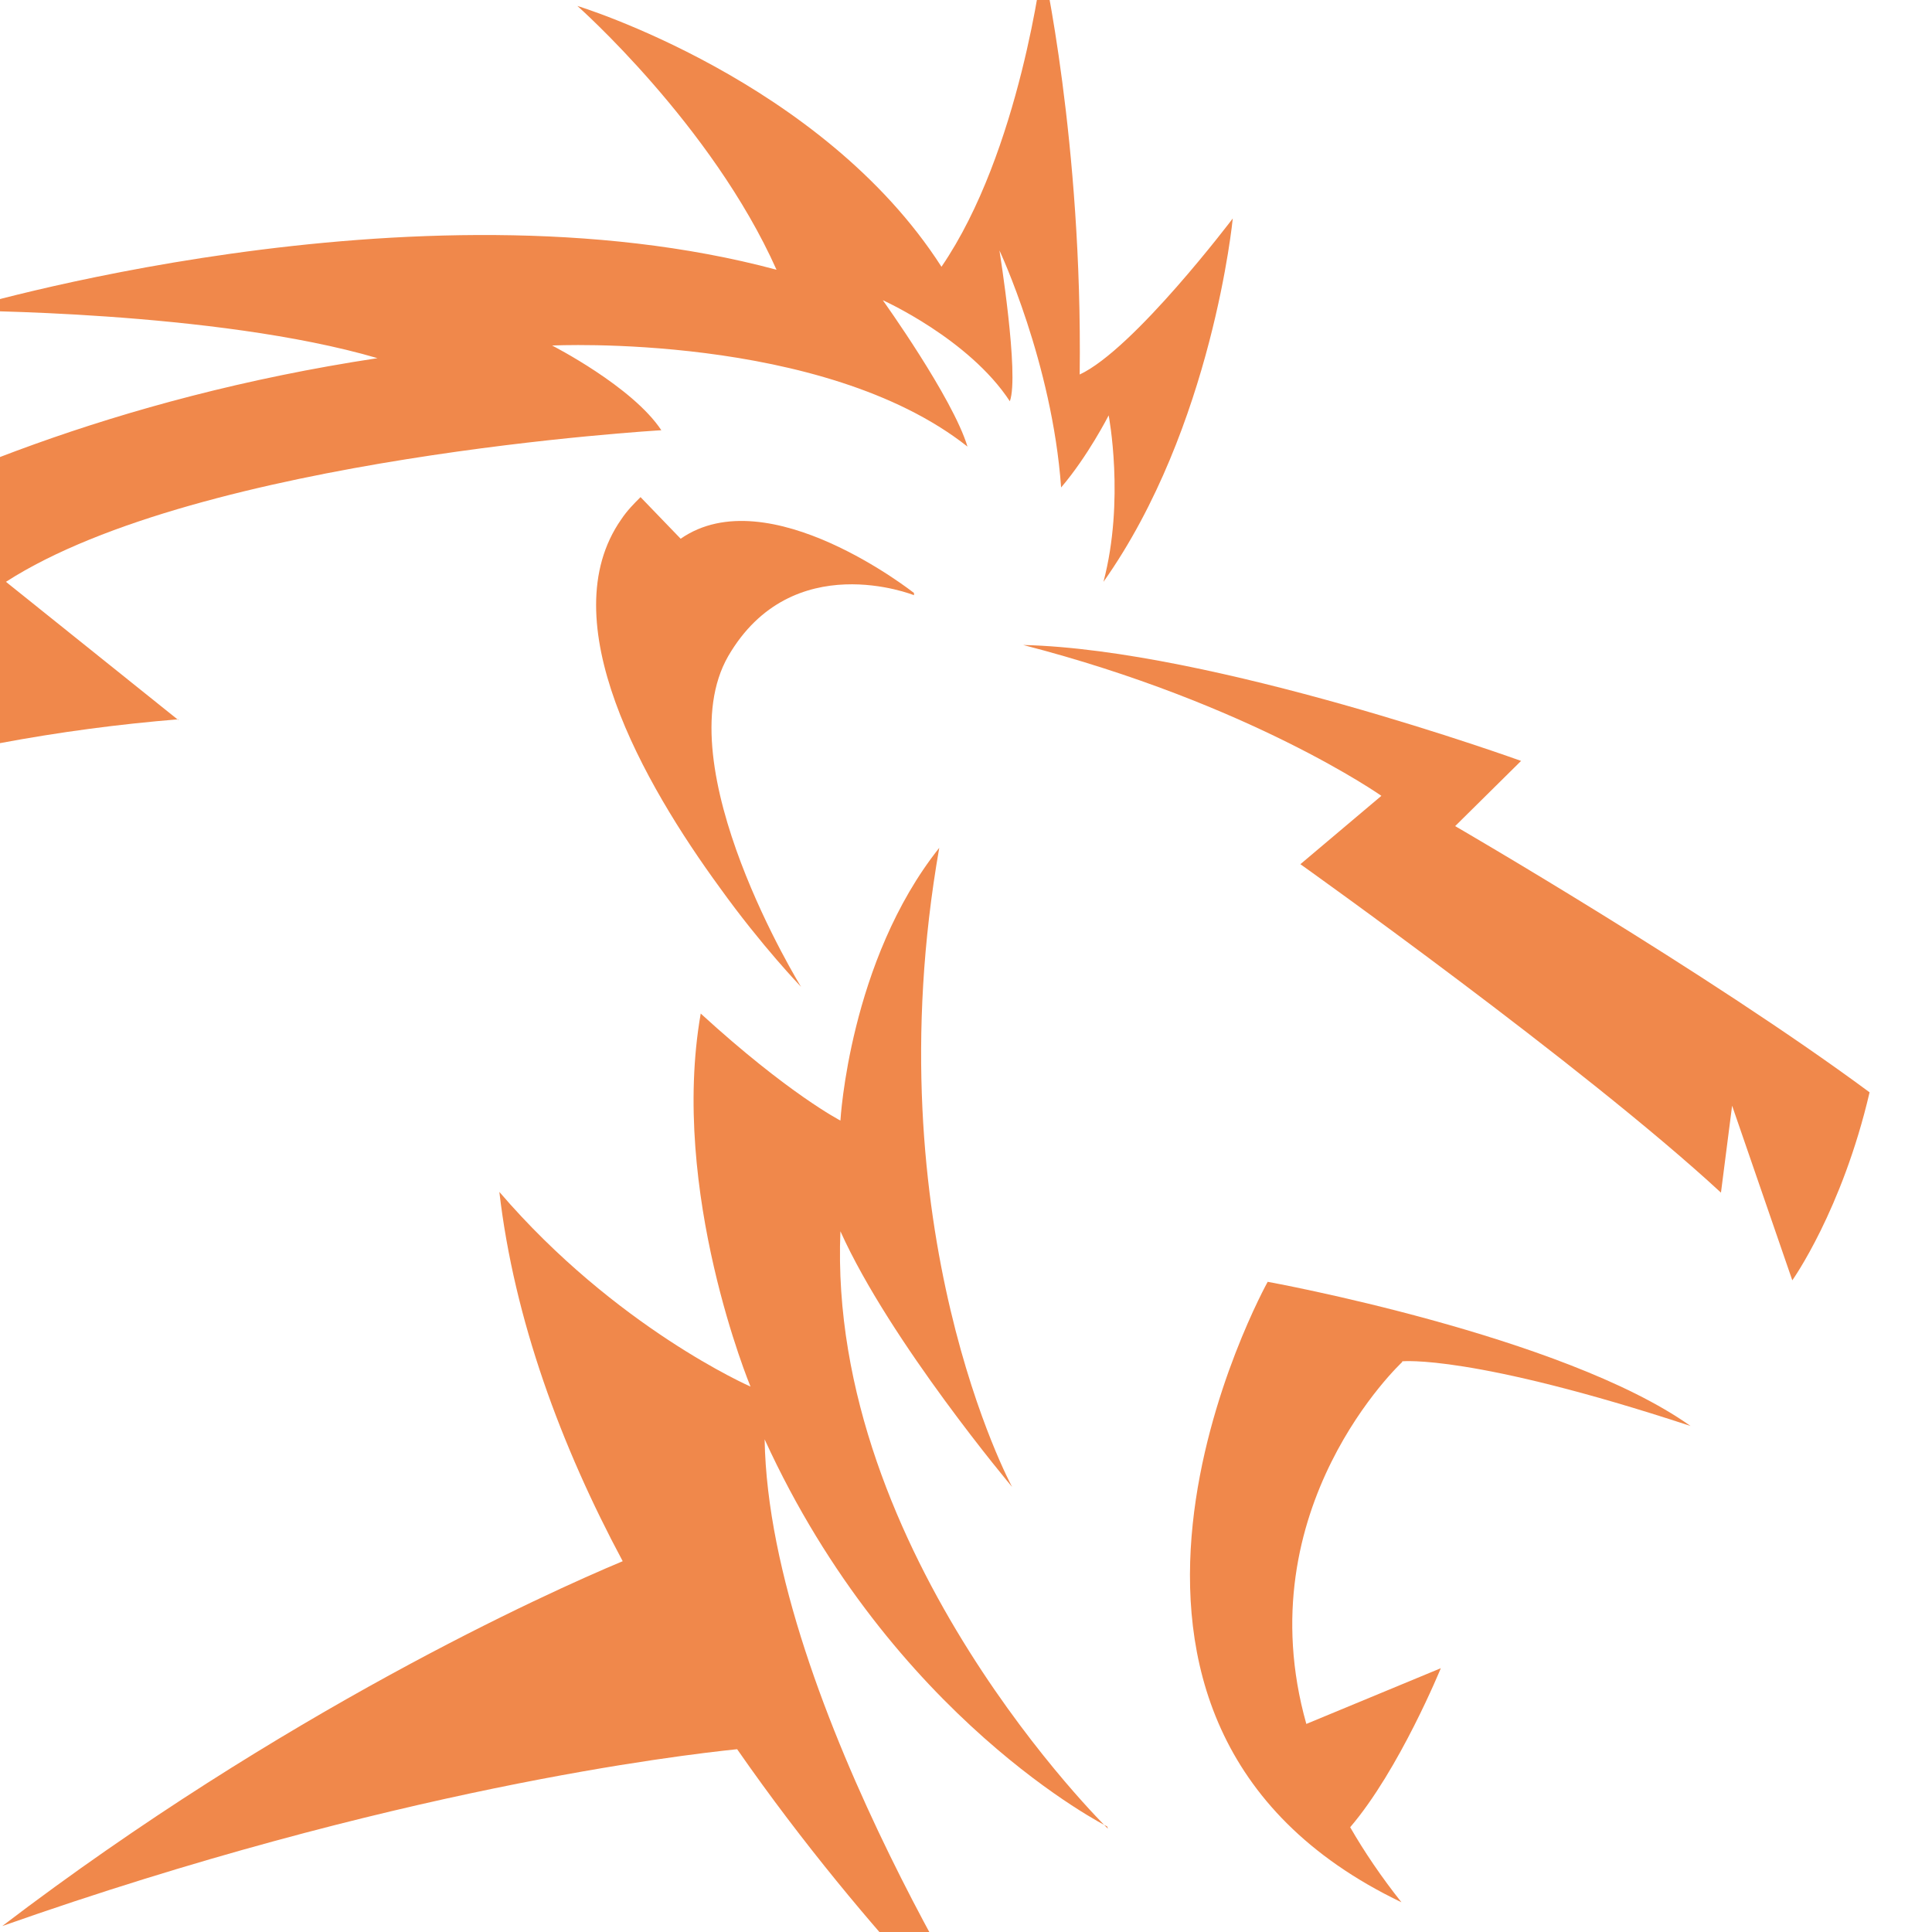
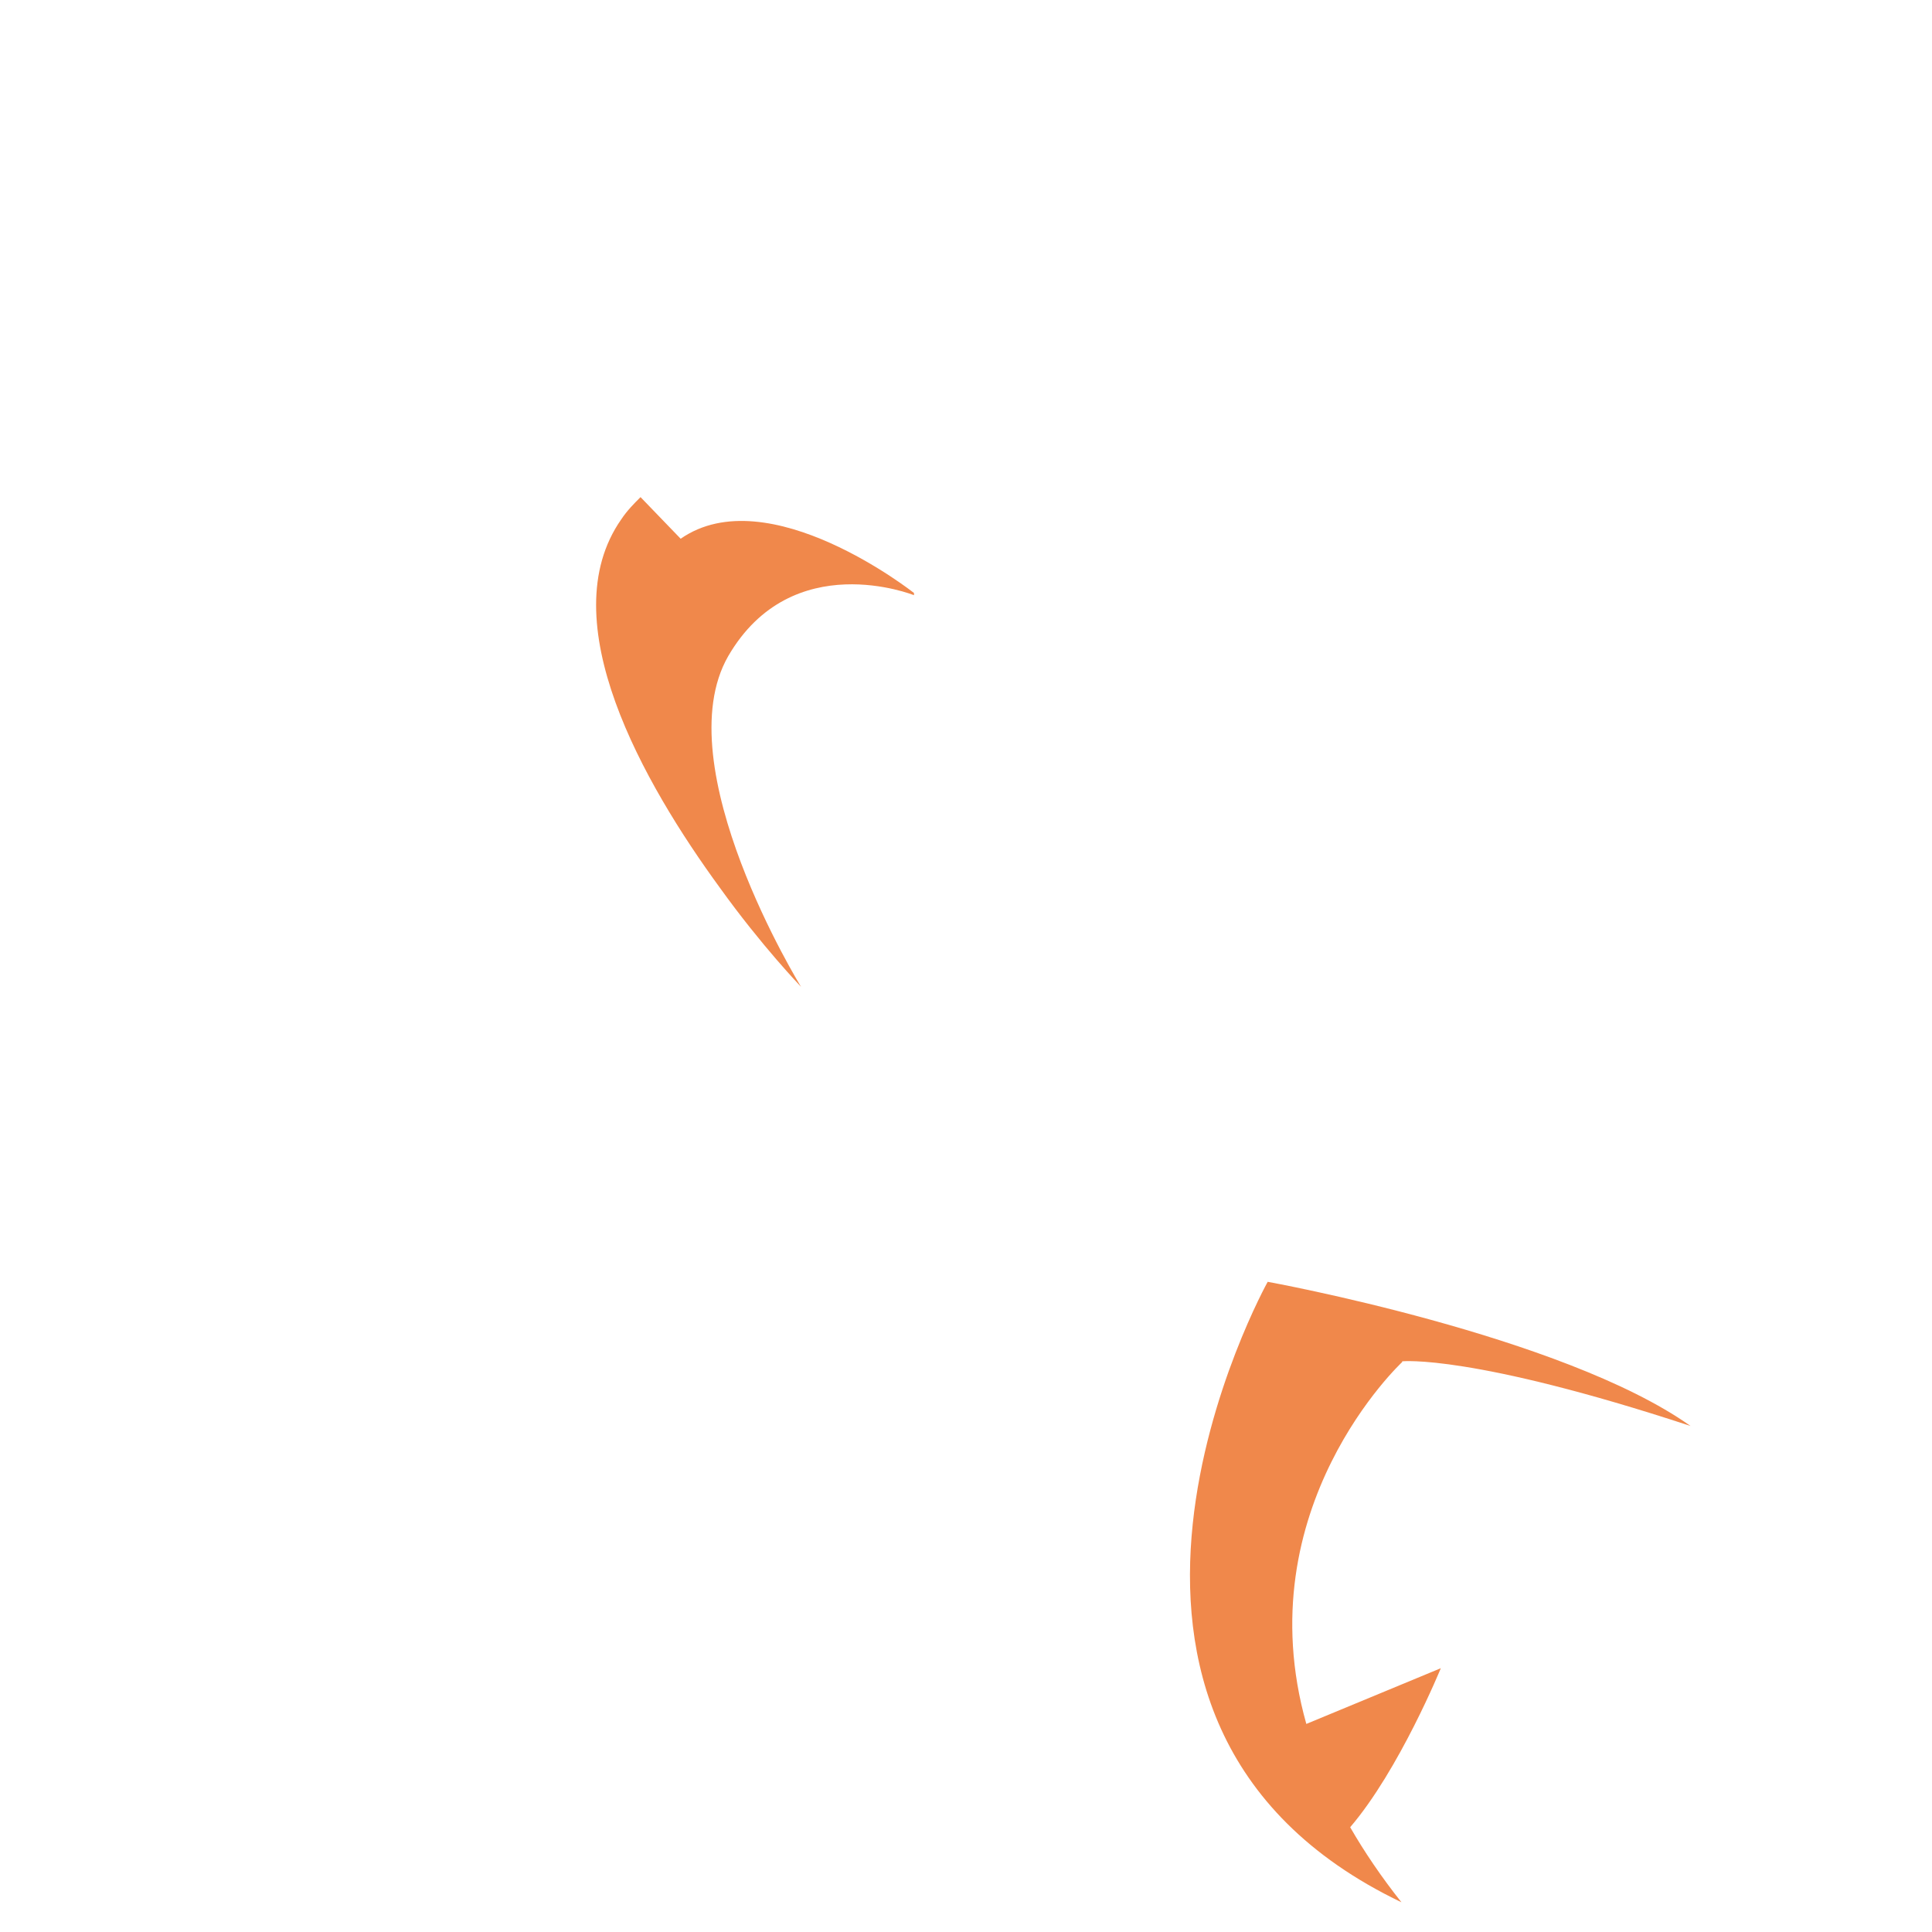
<svg xmlns="http://www.w3.org/2000/svg" version="1.1" width="260" height="260">
  <svg id="SvgjsSvg1005" version="1.1" viewBox="0 0 260 260">
    <defs>
      <style>
      .st0 {
        fill: #f0884b;
      }
    </style>
    </defs>
-     <path class="st0" d="M149.1,246.1s-37.8-36.9-36-80.4c6.7,14.9,23.1,34.4,23.1,34.4,0,0-18.8-34.7-9.8-86-12.1,15.2-13.3,36.7-13.3,36.7,0,0-7-3.6-18.8-14.4-4.2,24,6.7,50.2,6.7,50.2,0,0-18.1-7.9-33.8-26.2,2,17.2,8.3,34.2,16.6,49.7-10.3,4.3-45.7,20.3-83.5,49.1,52.5-18.5,91.2-23,98.9-23.8,18,25.9,36.9,43.4,36.9,43.4,0,0-32.6-49.4-33.2-85.1,17.2,37.6,46.1,52.1,46.1,52.1h0Z" />
-     <path class="st0" d="M195.7,111.3l9-8.9s-41.5-15-67-15.6c30.6,7.9,48.2,20.3,48.2,20.3l-10.9,9.2s38.1,27.1,56.6,44.2l1.5-11.7,8.1,23.5s6.7-9.4,10.4-25.3c-21.9-16.2-55.9-35.9-55.9-35.9v.2Z" />
    <path class="st0" d="M123,79.8s-19.6-15.5-31.4-7.3l-5.4-5.6c-.9.9-1.8,1.8-2.6,3-9.5,13.6,3,35.5,13.3,49.6,5.6,7.8,10.9,13.3,10.9,13.3h0s-18.3-29.7-9.8-44.5c8.6-14.8,25-8.2,25-8.2h0Z" />
-     <path class="st0" d="M24,96.9L.8,78.3c26.1-16.8,88.2-20.4,88.2-20.4-3.9-5.9-14.7-11.4-14.7-11.4,0,0,36.4-1.8,55.9,13.6-2-6.6-11.4-19.7-11.4-19.7,0,0,11.6,5.2,17.1,13.6,1.3-3.5-1.4-20.3-1.4-20.3,0,0,7.1,15.1,8.3,31.9,3.6-4.2,6.4-9.7,6.4-9.7,0,0,2.2,11.4-.7,22.4,14.7-20.8,17.4-48.9,17.4-48.9,0,0-13.3,17.6-20.6,21,.4-31.4-5-55.3-5-55.3,0,0-3,25.3-13.6,40.8C110.6,10.8,77.7.8,77.7.8c0,0,18.1,16,26.8,35.5C55.7,23.2-5.7,41.8-5.7,41.8c0,0,34.7,0,56.5,6.4-35.7,5.4-61.9,17.1-76.6,25.2v32.9c17.7-5.3,33.9-8.2,49.8-9.5h0Z" />
    <path class="st0" d="M188.7,183.2s9.3-1,38.8,8.7c-17.2-12.2-56.9-19.4-56.9-19.4,0,0-32.9,59.1,18,83.5-2.7-3.4-5-6.8-6.9-10.1,6.6-7.7,12.2-21.4,12.2-21.4l-18.1,7.5c-8.2-29.1,12.9-48.7,12.9-48.7h0Z" />
  </svg>
  <style>@media (prefers-color-scheme: light) { :root { filter: none; } }
@media (prefers-color-scheme: dark) { :root { filter: none; } }
</style>
</svg>